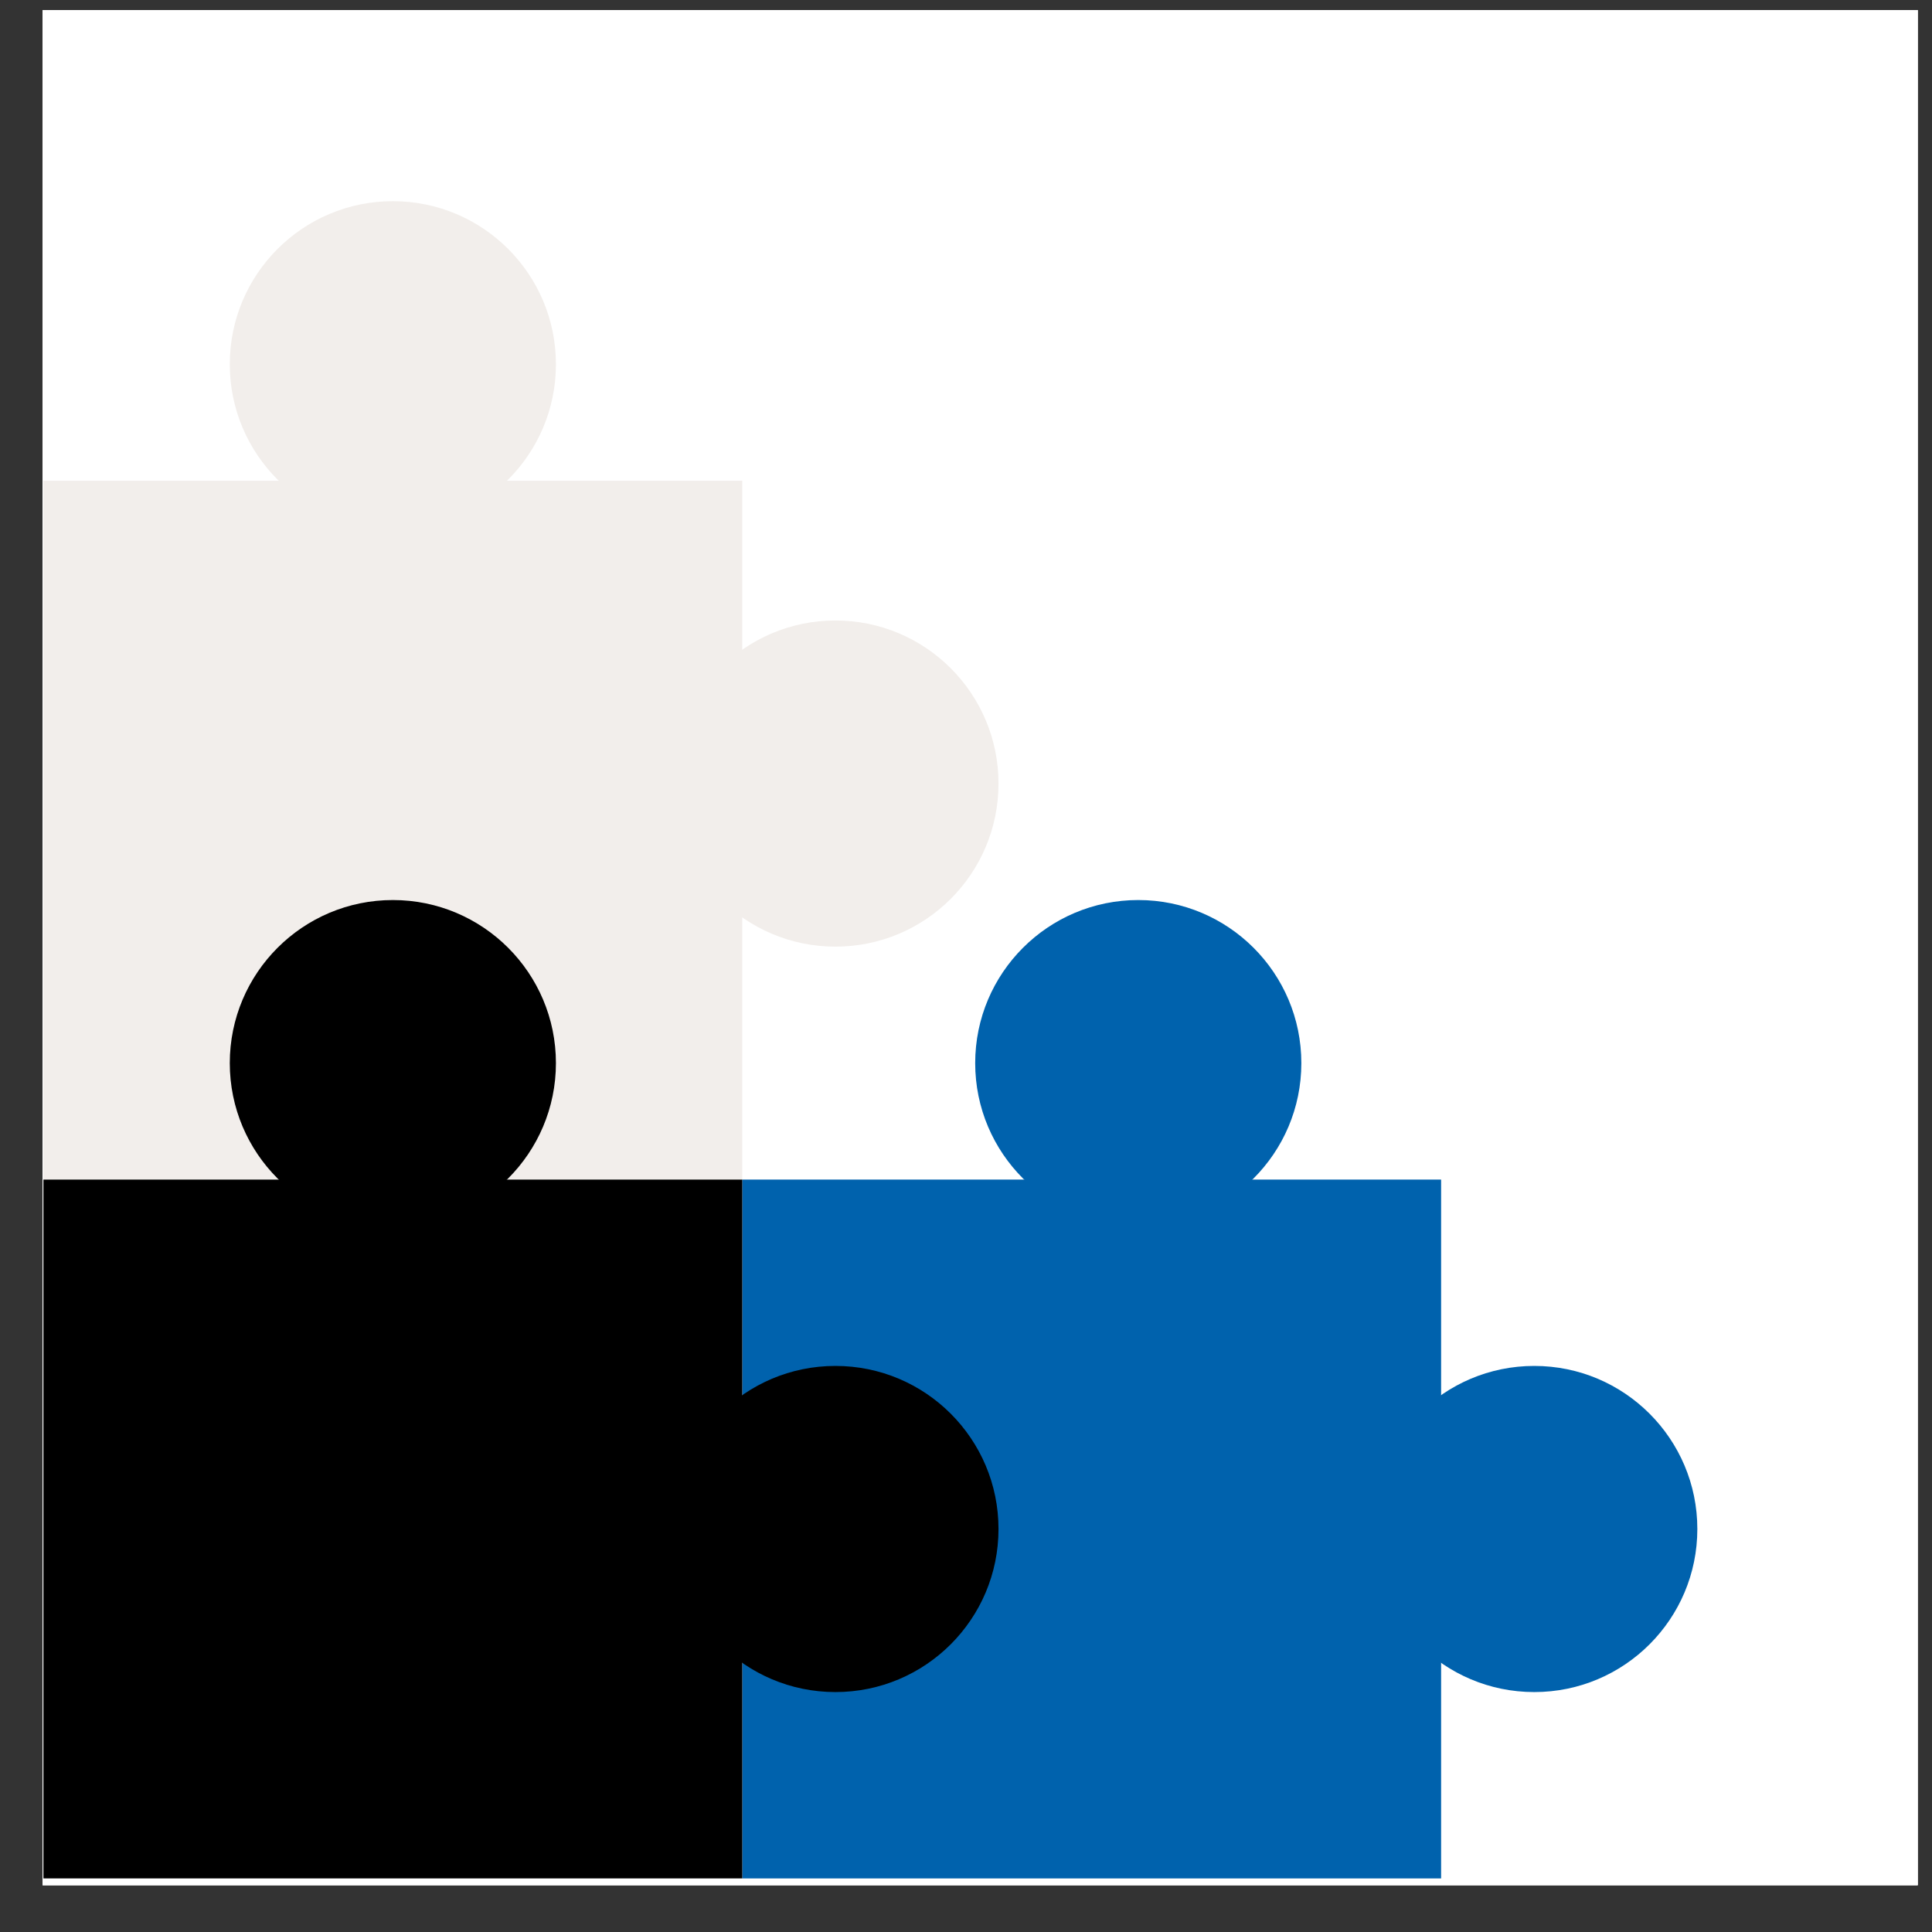
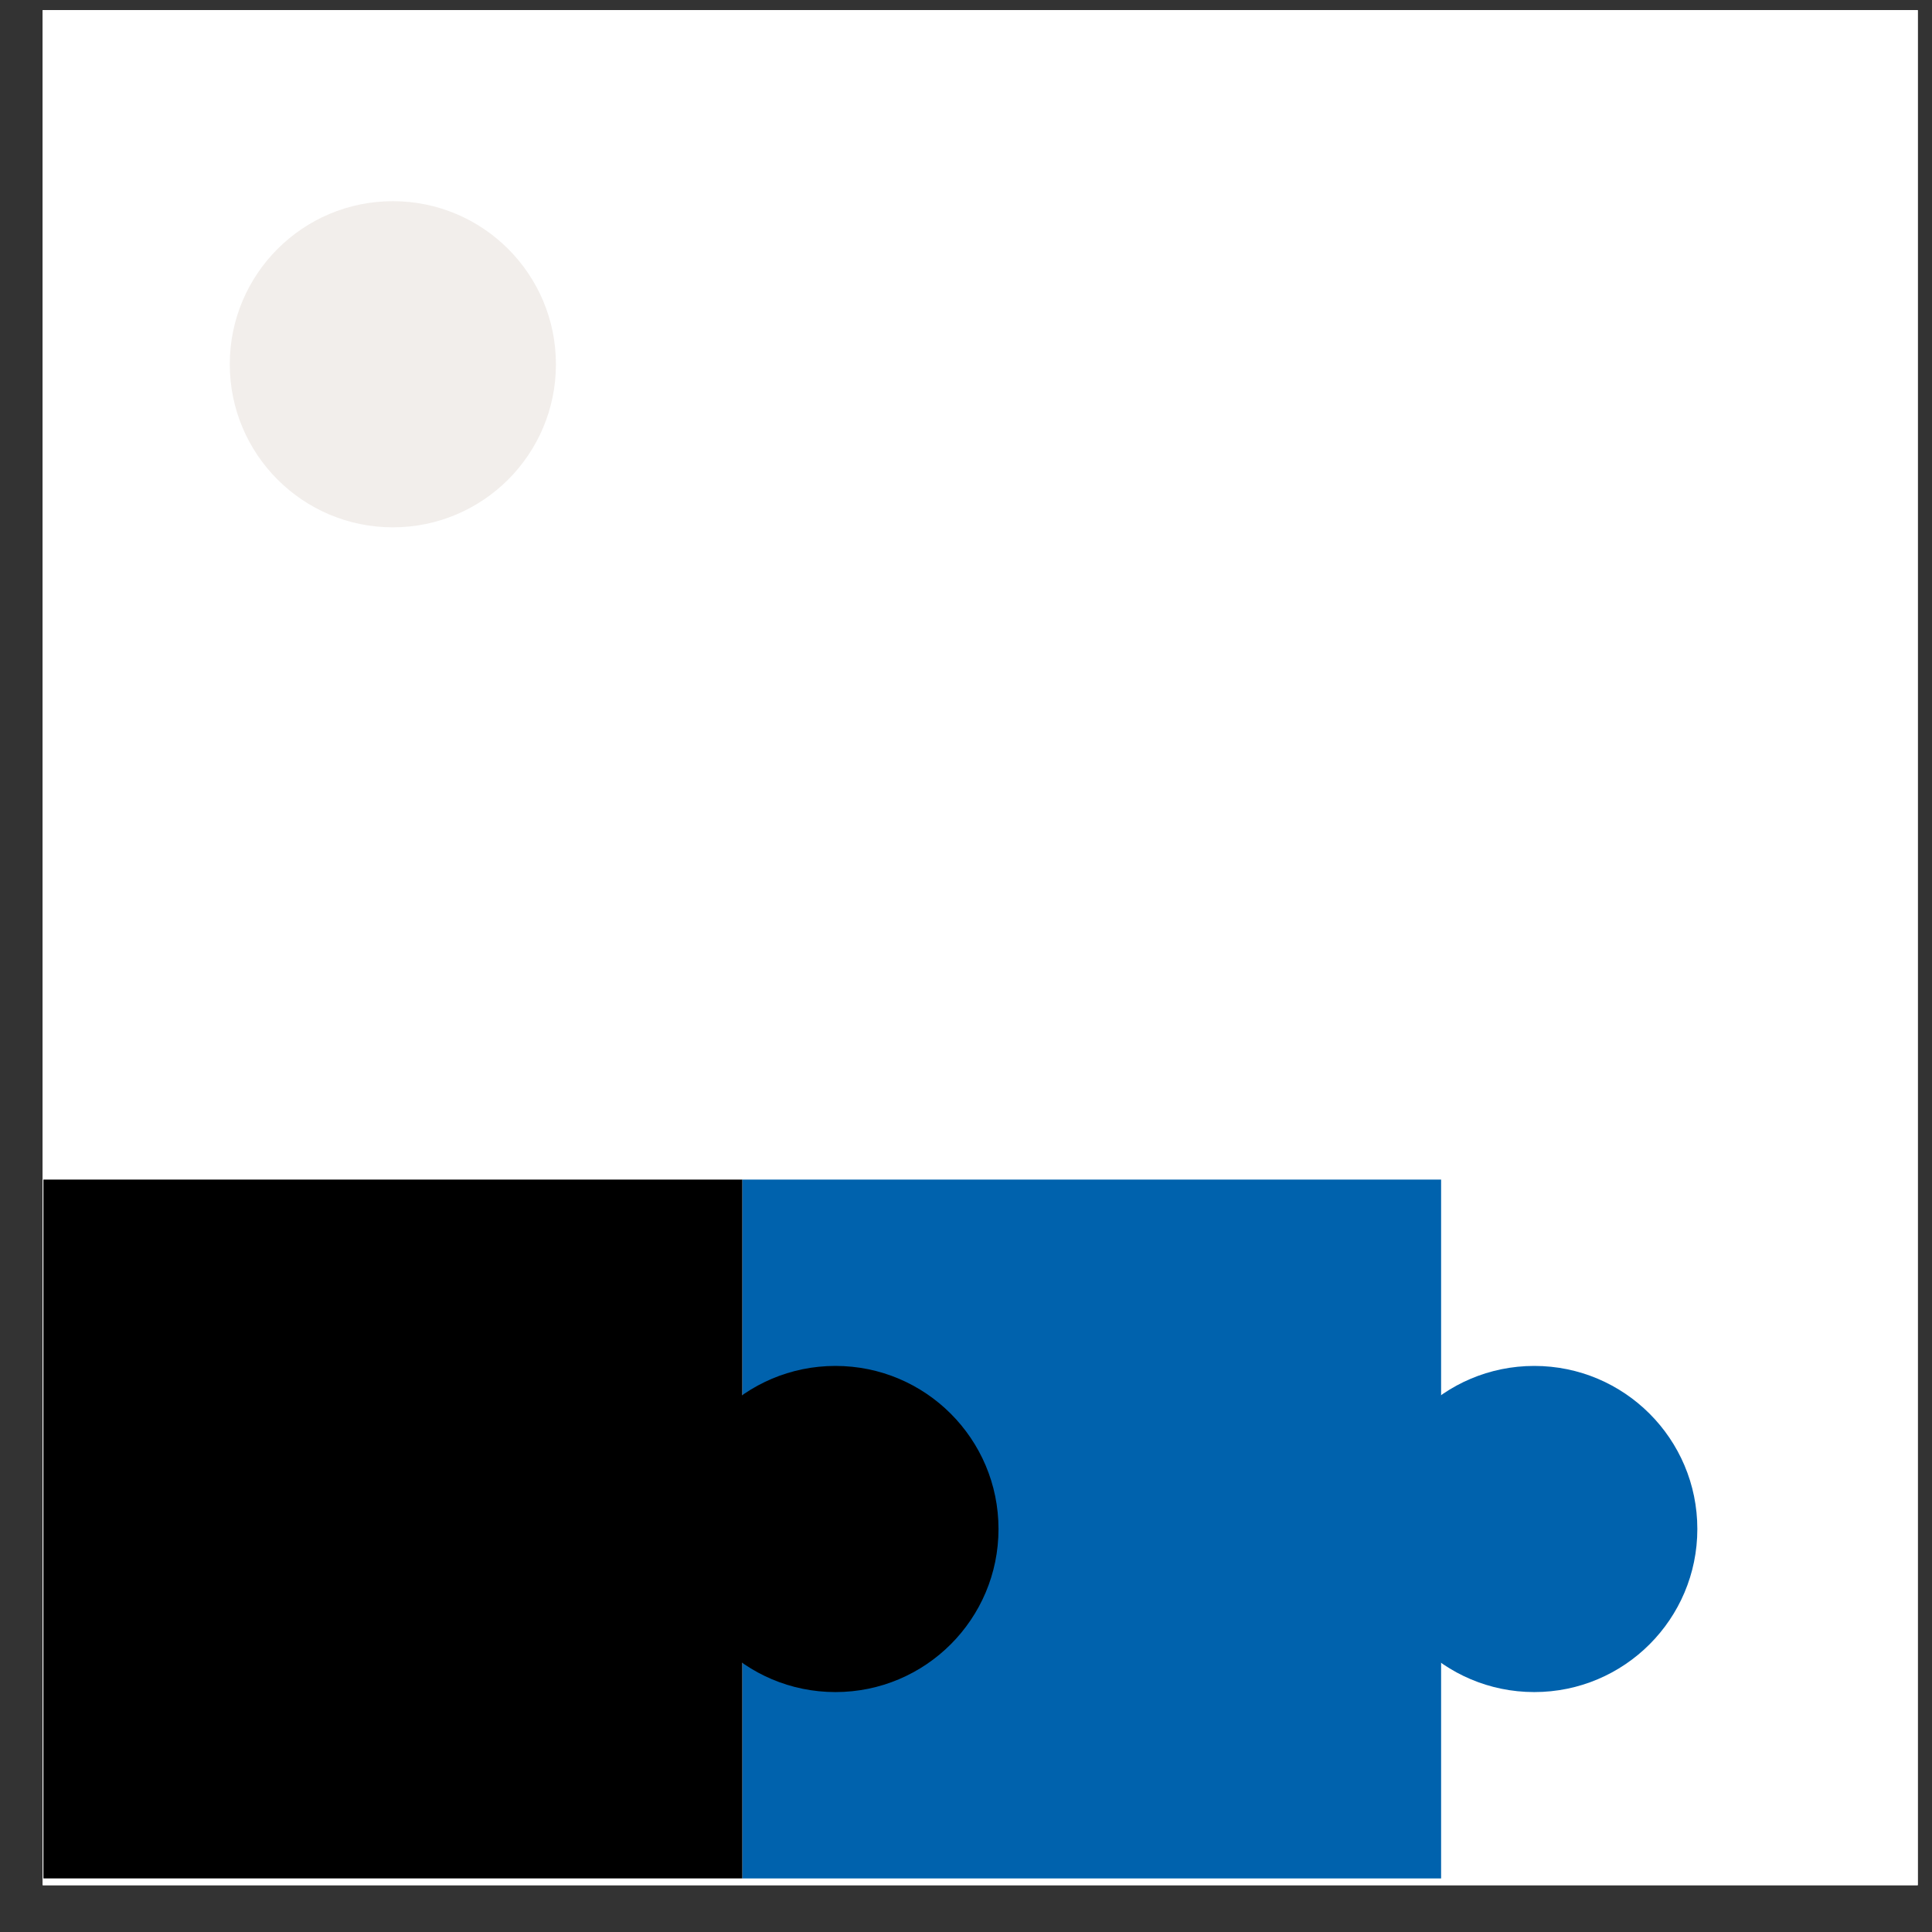
<svg xmlns="http://www.w3.org/2000/svg" width="91" height="91" viewBox="0 0 91 91" fill="none">
  <rect x="0" y="0" width="91" height="91" fill="#333333" stroke="none" />
-   <rect width="88.319" height="88.319" transform="translate(2.004 0.477)" fill="white" />
  <rect width="88.319" height="88.319" transform="translate(2.008 0.477)" fill="white" />
  <rect width="88.319" height="88.319" transform="translate(2.012 0.477)" fill="white" />
-   <path d="M2.045 22.644V55.56H34.962V22.644H2.045Z" fill="#F2EEEB" />
  <circle cx="18.504" cy="17.157" r="7.681" fill="#F2EEEB" />
-   <circle cx="39.35" cy="36.907" r="7.681" fill="#F2EEEB" />
  <path d="M34.961 55.56V88.477H67.878V55.56H34.961Z" fill="#0062AD" />
-   <circle cx="53.614" cy="50.074" r="7.681" fill="#0062AD" />
  <circle cx="72.266" cy="72.018" r="7.681" fill="#0062AD" />
  <path d="M2.045 55.56V88.476H34.962V55.56H2.045Z" fill="black" />
-   <circle cx="18.504" cy="50.074" r="7.681" fill="black" />
  <circle cx="39.35" cy="72.018" r="7.681" fill="black" />
</svg>